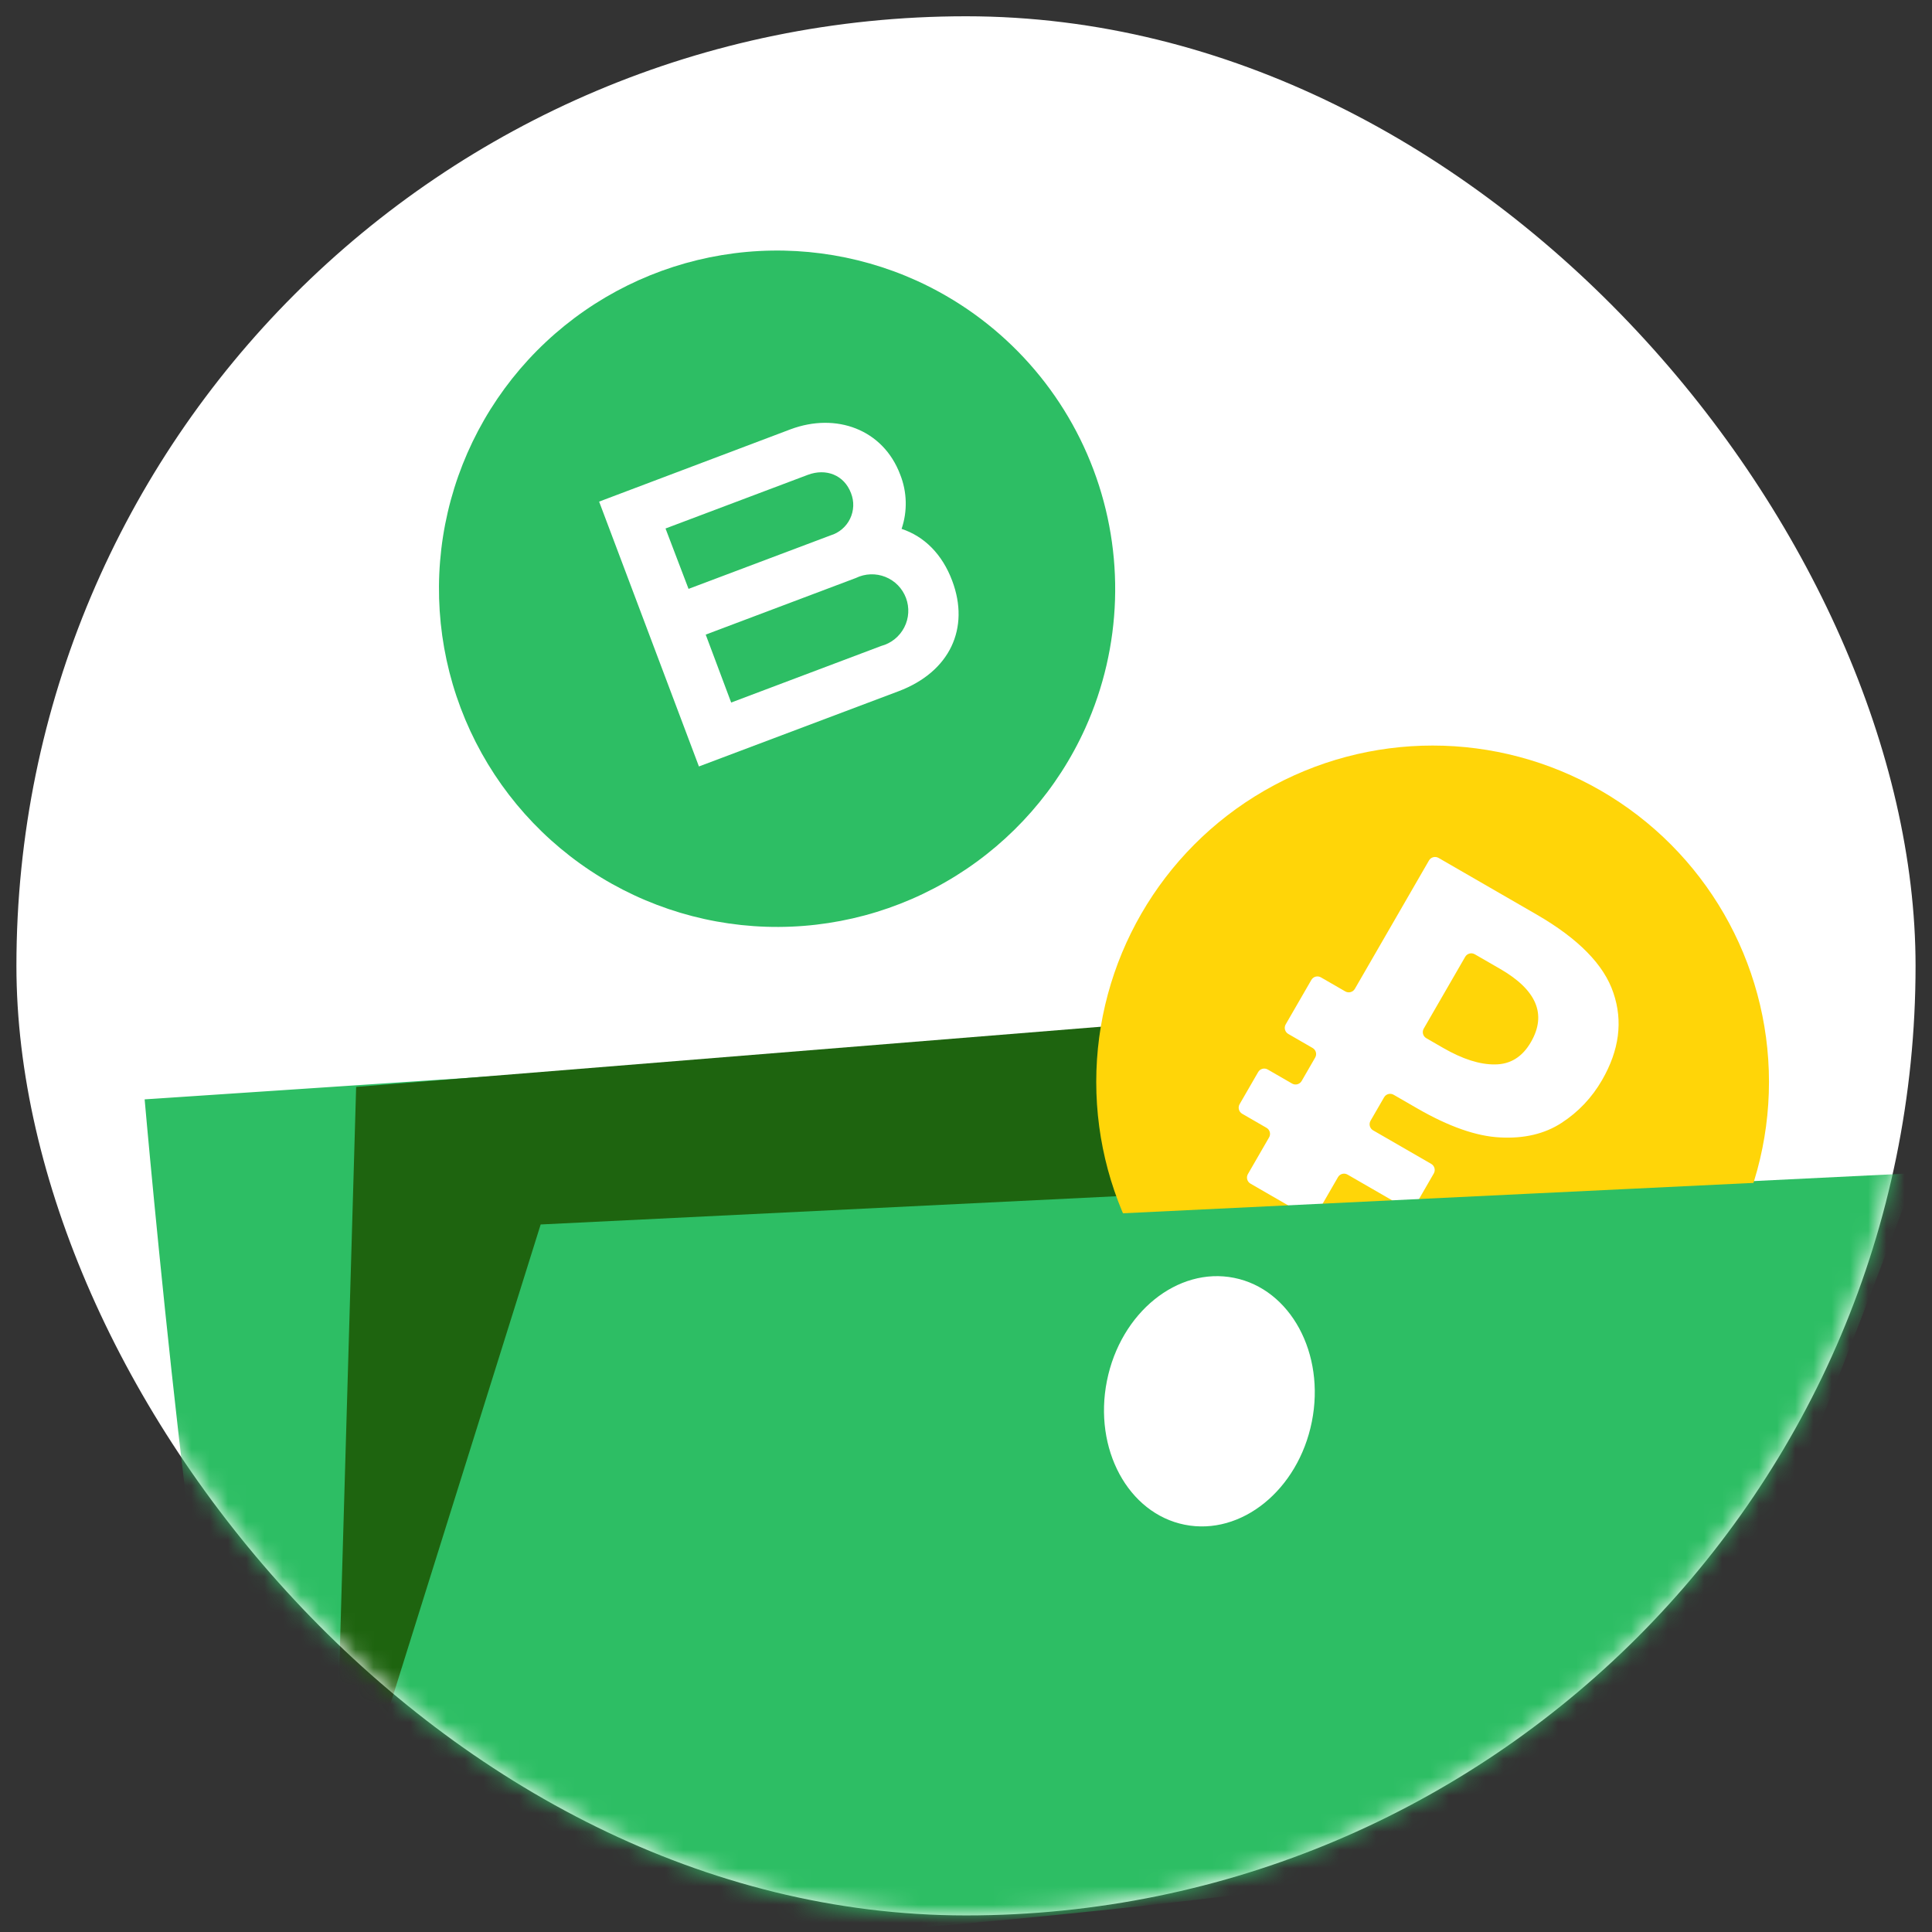
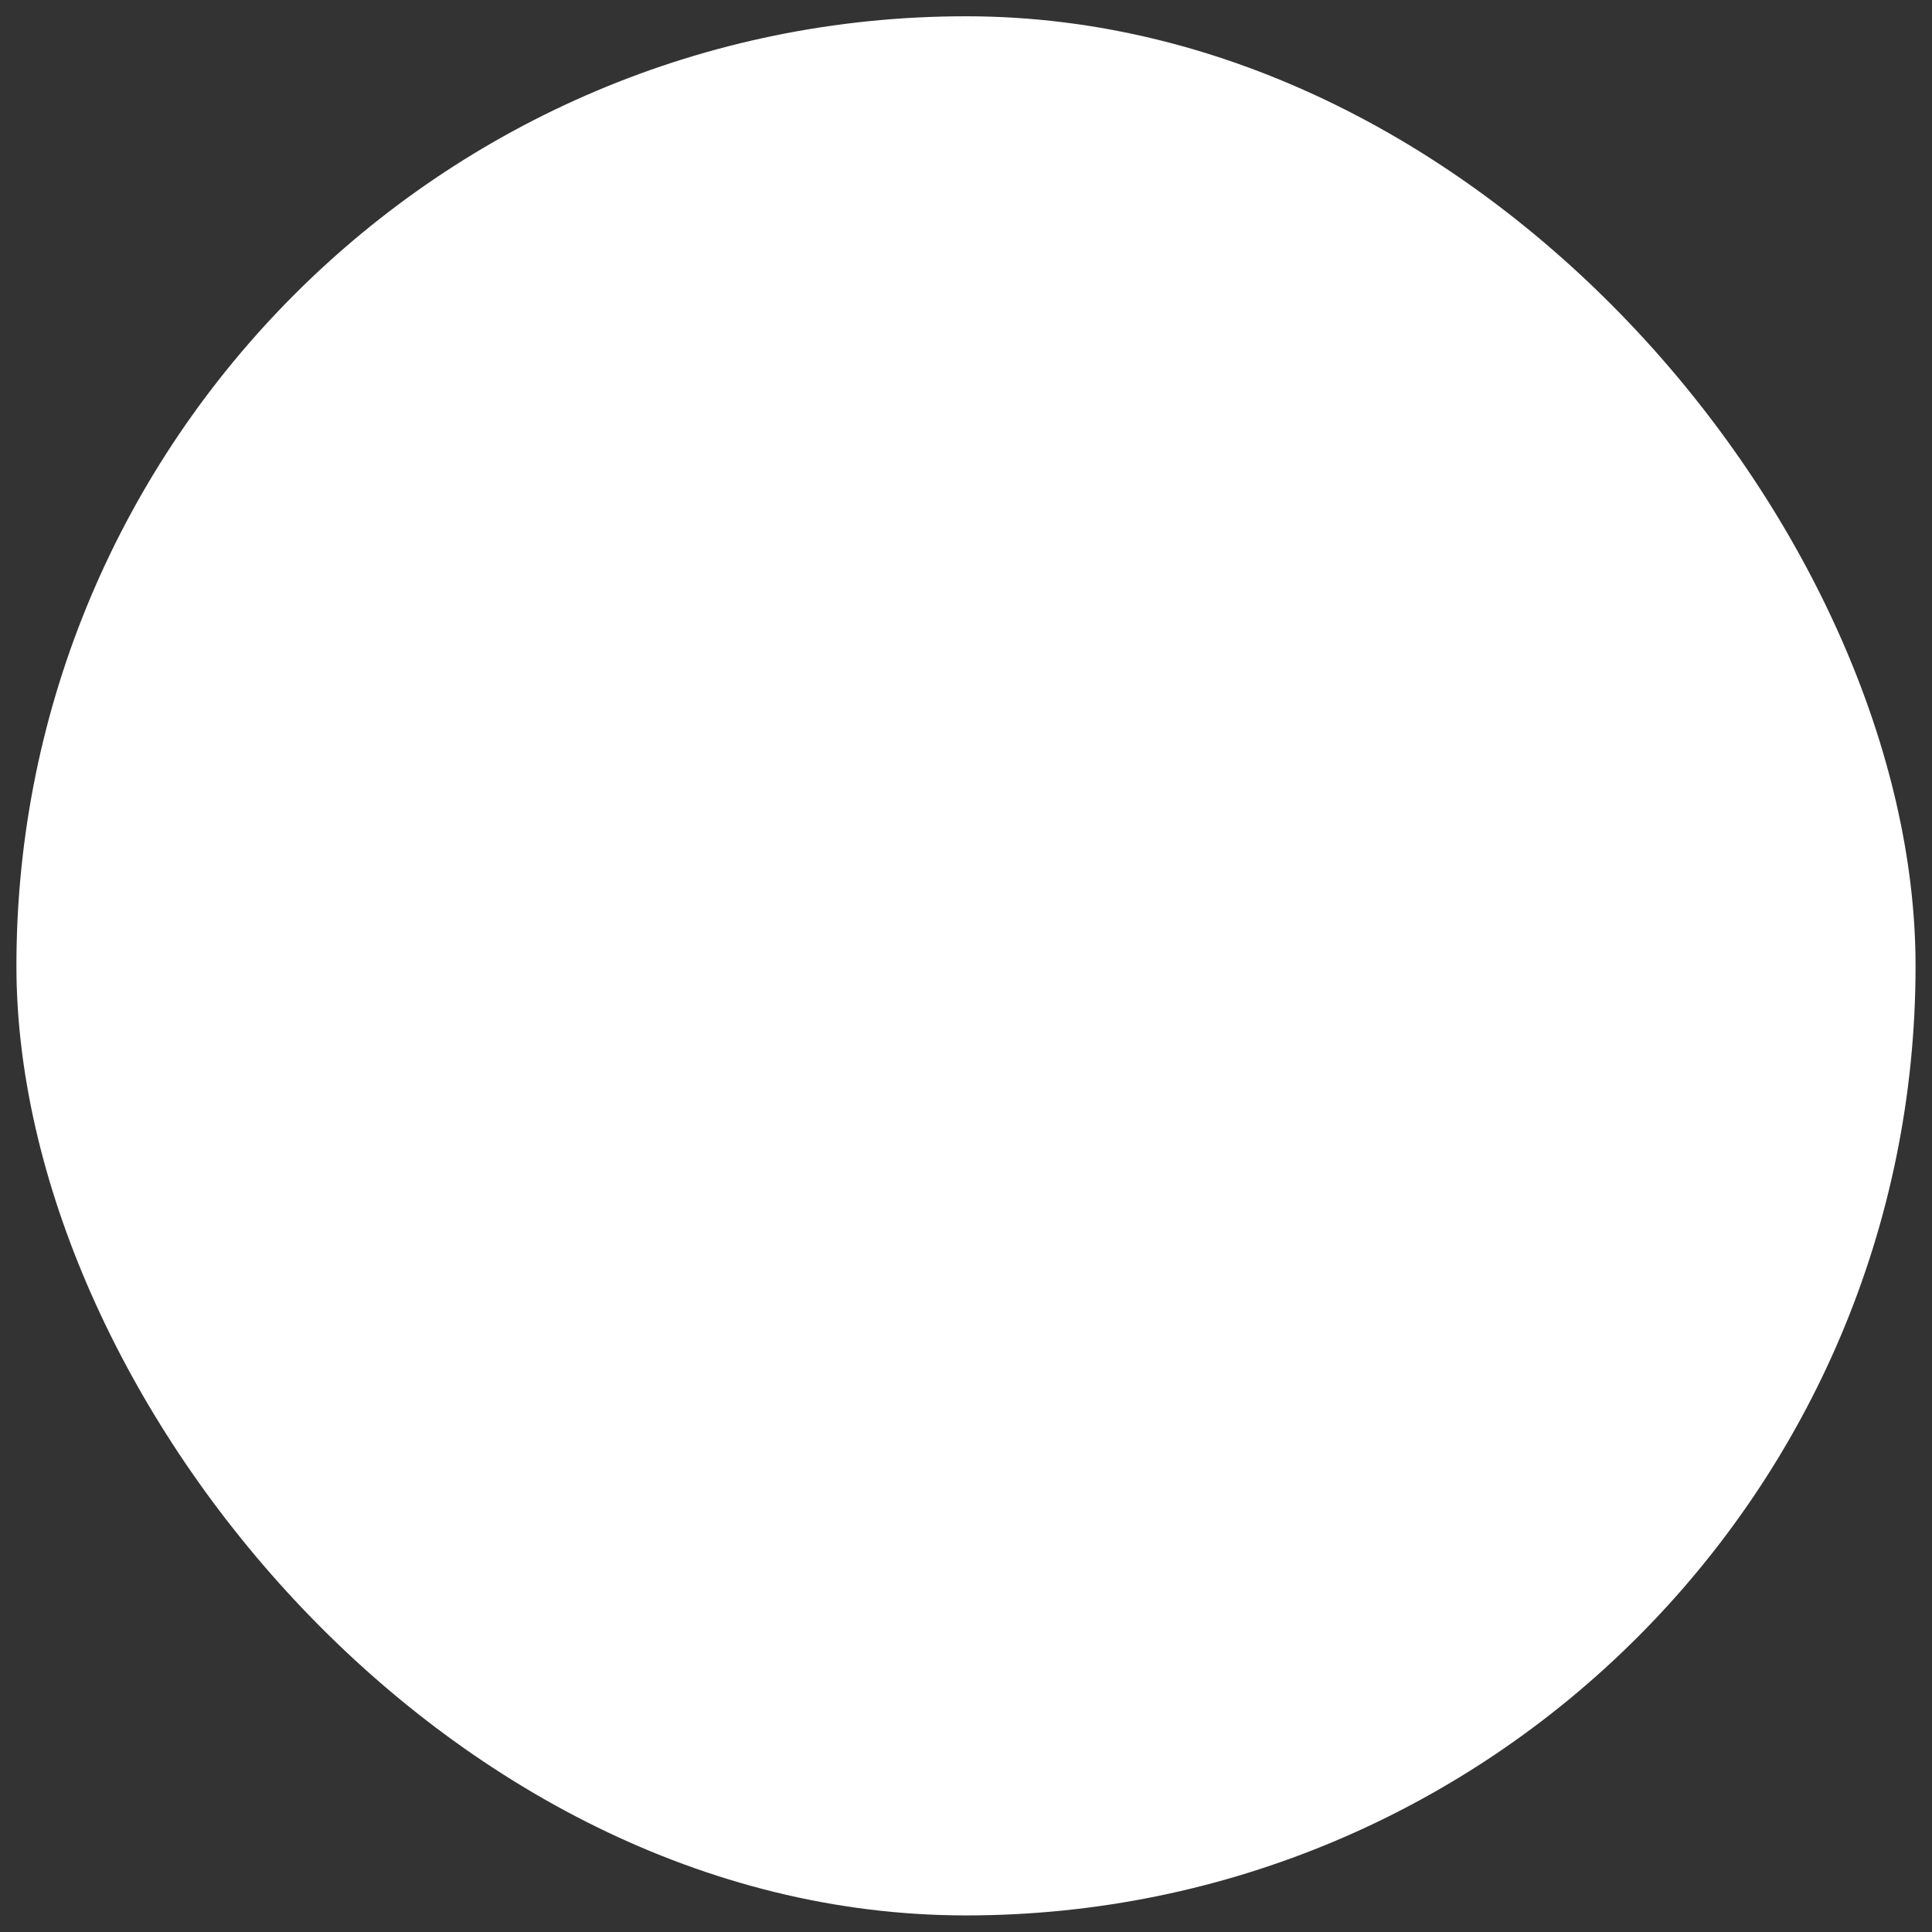
<svg xmlns="http://www.w3.org/2000/svg" width="106" height="106" viewBox="0 0 106 106" fill="none">
  <rect x="0" y="0" width="106" height="106" fill="#333333" stroke="none" />
  <rect x="0.901" y="0.893" width="104.197" height="104.197" rx="52.098" fill="white" />
  <mask id="mask0_9179_7422" style="mask-type:alpha" maskUnits="userSpaceOnUse" x="0" y="0" width="106" height="106">
-     <rect x="0.901" y="0.893" width="104.197" height="104.197" rx="52.098" fill="white" />
-   </mask>
+     </mask>
  <g mask="url(#mask0_9179_7422)">
-     <path d="M50.289 15.397C46.946 13.884 43.229 13.396 39.609 13.995C35.988 14.595 32.627 16.254 29.95 18.764C27.272 21.273 25.399 24.521 24.567 28.095C23.735 31.669 23.982 35.41 25.275 38.844C26.569 42.278 28.852 45.251 31.836 47.388C34.819 49.524 38.369 50.728 42.037 50.847C45.705 50.966 49.326 49.995 52.441 48.056C55.557 46.118 58.028 43.299 59.542 39.956C61.565 35.471 61.727 30.367 59.992 25.764C58.258 21.16 54.769 17.432 50.289 15.397Z" fill="#2DBE64" />
-     <path d="M49.39 26.039C49.768 26.991 49.795 28.047 49.466 29.017C50.714 29.43 51.696 30.405 52.242 31.861C53.221 34.454 52.134 36.858 49.292 37.928L38.347 42.052L32.871 27.521L43.376 23.553C45.872 22.622 48.45 23.548 49.39 26.039ZM48.356 35.438C48.625 35.366 48.876 35.238 49.092 35.062C49.309 34.887 49.486 34.669 49.613 34.421C49.741 34.174 49.815 33.902 49.831 33.624C49.847 33.346 49.805 33.068 49.707 32.807C49.609 32.546 49.458 32.309 49.264 32.11C49.069 31.911 48.834 31.755 48.576 31.652C48.317 31.549 48.04 31.5 47.762 31.511C47.484 31.521 47.211 31.589 46.96 31.711L38.719 34.818L40.116 38.545L48.356 35.438ZM45.572 29.373C45.804 29.303 46.018 29.186 46.202 29.028C46.386 28.871 46.535 28.678 46.64 28.46C46.745 28.243 46.804 28.006 46.813 27.764C46.822 27.522 46.78 27.282 46.691 27.057C46.315 26.058 45.317 25.678 44.321 26.053L36.514 28.996L37.777 32.309L45.572 29.373Z" fill="white" />
+     <path d="M50.289 15.397C46.946 13.884 43.229 13.396 39.609 13.995C35.988 14.595 32.627 16.254 29.95 18.764C27.272 21.273 25.399 24.521 24.567 28.095C23.735 31.669 23.982 35.41 25.275 38.844C26.569 42.278 28.852 45.251 31.836 47.388C45.705 50.966 49.326 49.995 52.441 48.056C55.557 46.118 58.028 43.299 59.542 39.956C61.565 35.471 61.727 30.367 59.992 25.764C58.258 21.16 54.769 17.432 50.289 15.397Z" fill="#2DBE64" />
    <path d="M29.846 68.049L105.098 64.365C105.098 64.365 92.614 98.765 88.95 100.102C78.473 103.925 31.528 108.104 19.415 106.762C16.847 106.477 14.61 105.769 13.76 103.334C11.011 95.465 7.936 60.317 7.936 60.317L88.95 54.92V65.156L29.846 68.049Z" fill="#2DBE64" />
-     <path d="M19.54 59.634L88.601 54.052L88.471 64.297L29.664 67.181L18.269 103.545L19.54 59.634Z" fill="#1E640F" />
-     <circle cx="78.601" cy="59.36" r="18.455" fill="#FFD508" />
-     <path d="M68.609 64.941C68.425 64.835 68.362 64.599 68.468 64.415L69.629 62.404C69.736 62.219 69.672 61.984 69.488 61.878L68.153 61.107C67.969 61 67.906 60.765 68.012 60.581L69.029 58.82C69.135 58.636 69.37 58.573 69.554 58.679L70.89 59.45C71.074 59.556 71.31 59.493 71.416 59.309L72.158 58.023C72.264 57.839 72.201 57.604 72.017 57.498L70.682 56.727C70.498 56.62 70.434 56.385 70.541 56.201L71.948 53.764C72.054 53.58 72.289 53.517 72.473 53.623L73.809 54.394C73.993 54.5 74.229 54.437 74.335 54.253L78.401 47.211C78.507 47.027 78.742 46.964 78.927 47.07L84.3 50.172C86.602 51.502 88.01 52.937 88.521 54.479C89.05 56.029 88.842 57.623 87.898 59.258C87.339 60.226 86.597 61.01 85.672 61.61C84.747 62.211 83.626 62.476 82.309 62.406C81.01 62.345 79.492 61.813 77.757 60.812L76.463 60.065C76.279 59.958 76.044 60.021 75.938 60.206L75.195 61.491C75.089 61.675 75.152 61.911 75.336 62.017L78.524 63.857C78.708 63.964 78.771 64.199 78.665 64.383L77.648 66.144C77.542 66.328 77.306 66.391 77.122 66.285L73.934 64.445C73.75 64.338 73.515 64.401 73.409 64.586L72.247 66.597C72.141 66.781 71.906 66.844 71.722 66.738L68.609 64.941ZM79.173 57.491C80.241 58.108 81.19 58.411 82.019 58.4C82.865 58.399 83.524 57.99 83.996 57.172C84.873 55.654 84.31 54.316 82.308 53.16L80.914 52.356C80.73 52.249 80.495 52.313 80.388 52.497L78.114 56.435C78.008 56.619 78.071 56.855 78.255 56.961L79.173 57.491Z" fill="white" />
    <path d="M88.897 65.252L29.6 68.11L19.136 103.545L91.525 96.433C96.573 87.598 105.098 64.471 105.098 64.471L88.897 65.252Z" fill="#2DBE64" />
    <path d="M71.974 78.007C71.226 81.747 68.102 84.276 64.998 83.654C61.894 83.033 59.984 79.498 60.733 75.757C61.481 72.017 64.605 69.489 67.709 70.11C70.813 70.731 72.723 74.267 71.974 78.007Z" fill="white" />
  </g>
</svg>